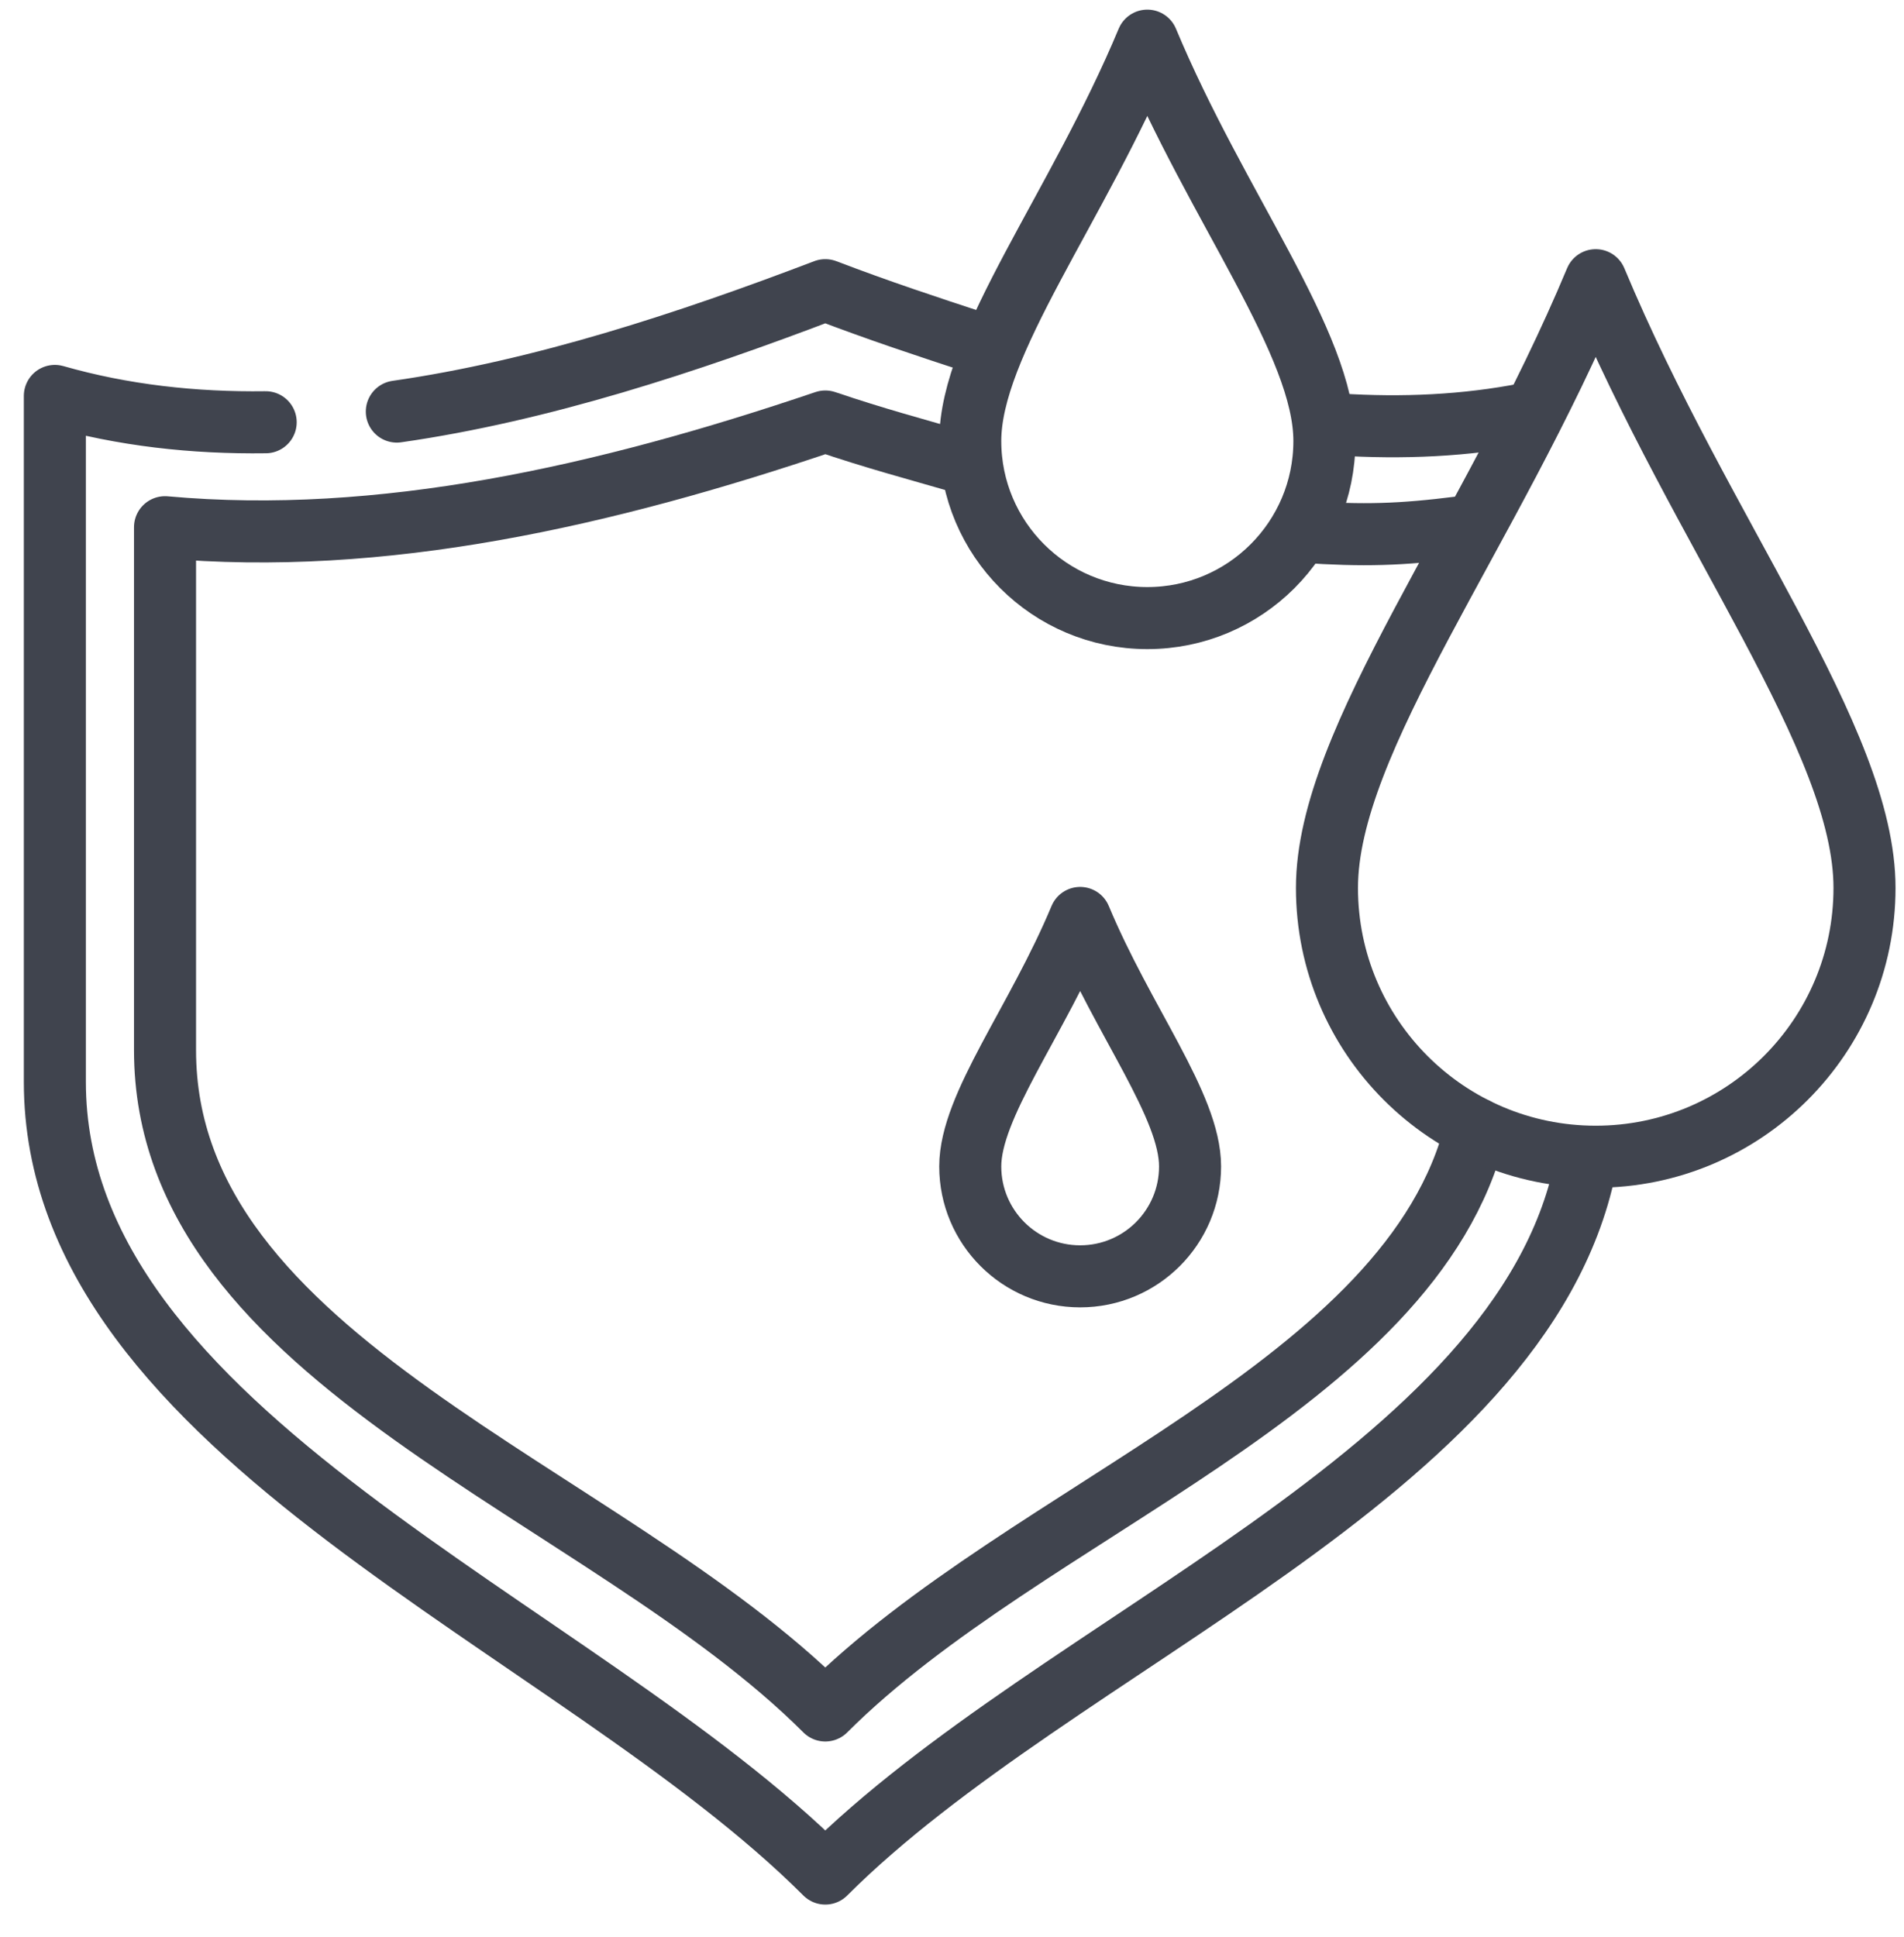
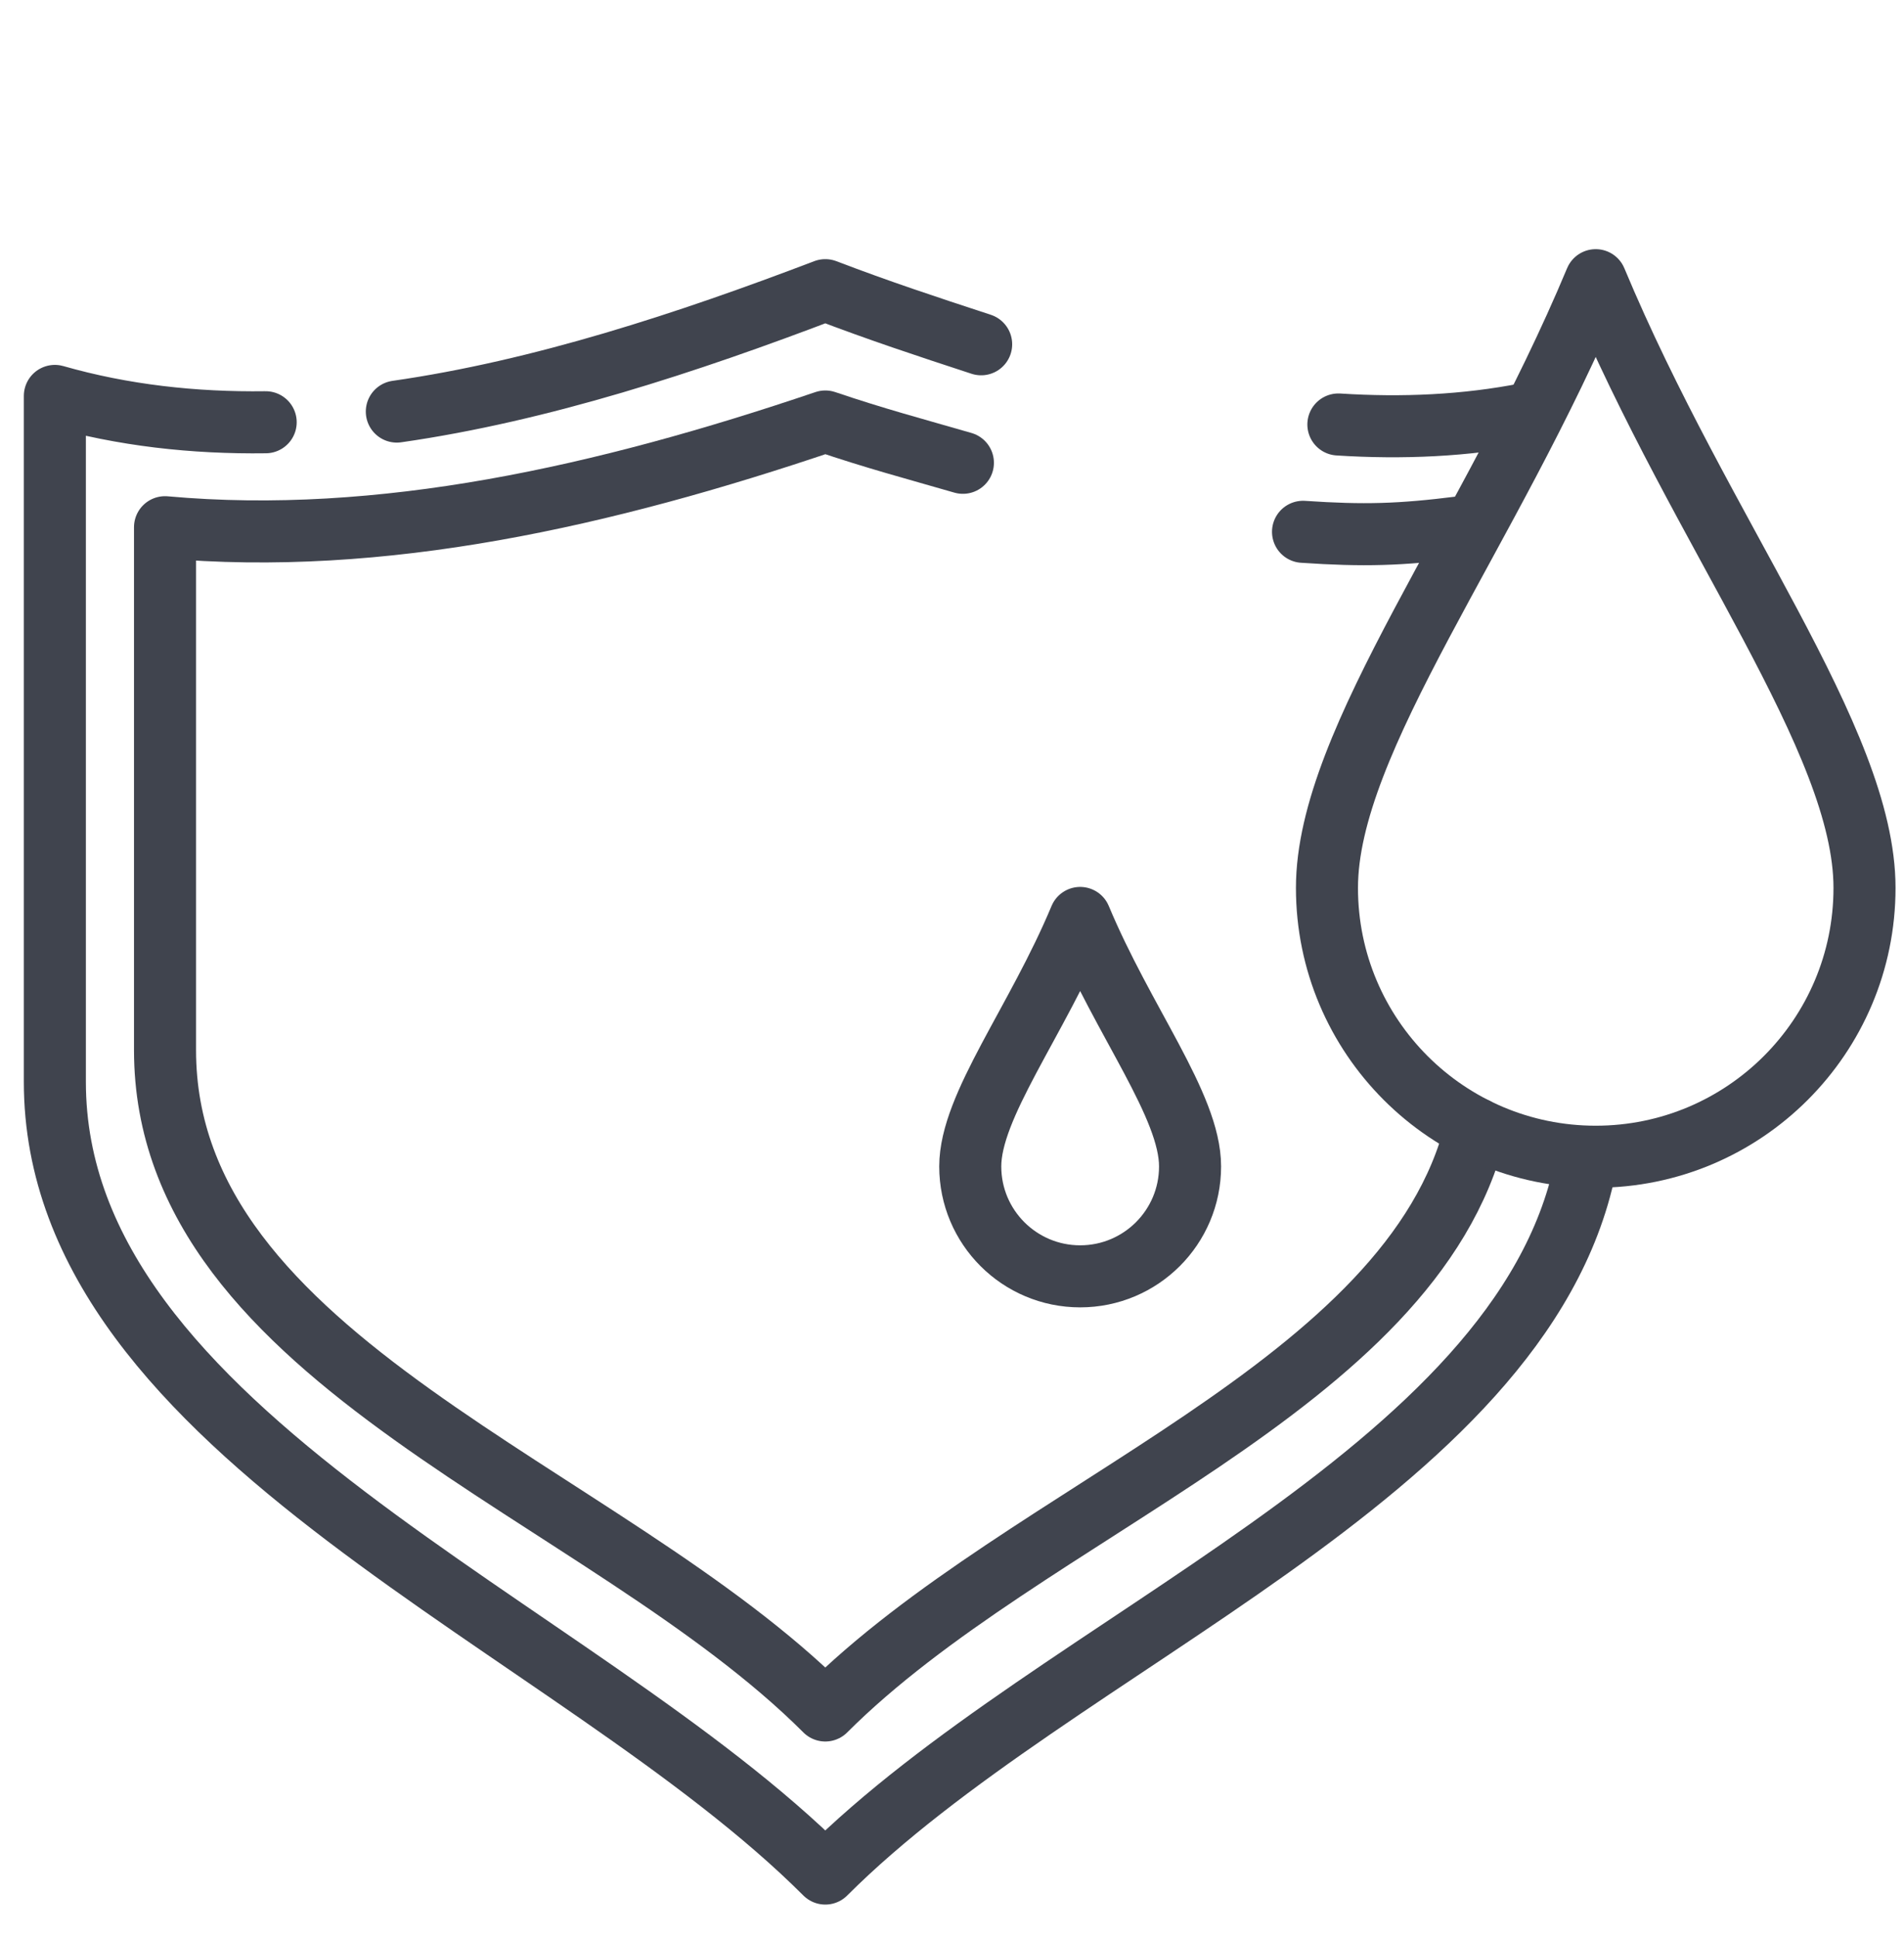
<svg xmlns="http://www.w3.org/2000/svg" width="58" height="59" viewBox="0 0 58 59" fill="none">
  <path d="M12.088 12.536C16.485 11.906 20.936 10.44 25.14 8.838C26.815 9.476 28.152 9.917 29.888 10.486M40.77 12.929C42.72 13.054 44.648 12.97 46.522 12.6M48.286 35.567C46.333 44.951 32.216 49.989 25.14 57.065C17.532 49.456 1.671 43.711 1.671 32.951C1.671 25.343 1.671 19.667 1.671 12.059C3.749 12.653 5.903 12.89 8.093 12.861" stroke="#40444E" stroke-width="1.89" stroke-miterlimit="22.926" stroke-linecap="round" stroke-linejoin="round" />
  <path d="M39.693 16.198C41.55 16.323 42.648 16.292 44.498 16.059M44.956 34.374C43.017 42.264 31.301 45.937 25.14 52.098C18.411 45.369 5.027 41.502 5.027 31.985C5.027 25.256 5.027 22.788 5.027 16.058C11.614 16.653 18.411 15.117 25.141 12.838C26.664 13.354 27.809 13.656 29.332 14.096" stroke="#40444E" stroke-width="1.89" stroke-miterlimit="22.926" stroke-linecap="round" stroke-linejoin="round" />
  <path fill-rule="evenodd" clip-rule="evenodd" d="M48.609 8.534C51.84 16.276 56.797 22.523 56.797 27.044C56.797 31.567 53.131 35.232 48.609 35.232C44.087 35.232 40.422 31.567 40.422 27.044C40.422 22.523 45.378 16.276 48.609 8.534Z" stroke="#40444E" stroke-width="1.89" stroke-miterlimit="22.926" stroke-linecap="round" stroke-linejoin="round" />
-   <path fill-rule="evenodd" clip-rule="evenodd" d="M34.95 1.238C37.079 6.339 40.344 10.454 40.344 13.433C40.344 16.411 37.929 18.826 34.95 18.826C31.971 18.826 29.556 16.411 29.556 13.433C29.556 10.454 32.821 6.338 34.95 1.238Z" stroke="#40444E" stroke-width="1.89" stroke-miterlimit="22.926" stroke-linecap="round" stroke-linejoin="round" />
  <path fill-rule="evenodd" clip-rule="evenodd" d="M32.904 27.959C34.225 31.125 36.252 33.679 36.252 35.528C36.252 37.377 34.753 38.875 32.904 38.875C31.055 38.875 29.556 37.377 29.556 35.528C29.556 33.679 31.582 31.125 32.904 27.959Z" stroke="#40444E" stroke-width="1.89" stroke-miterlimit="22.926" stroke-linecap="round" stroke-linejoin="round" />
</svg>